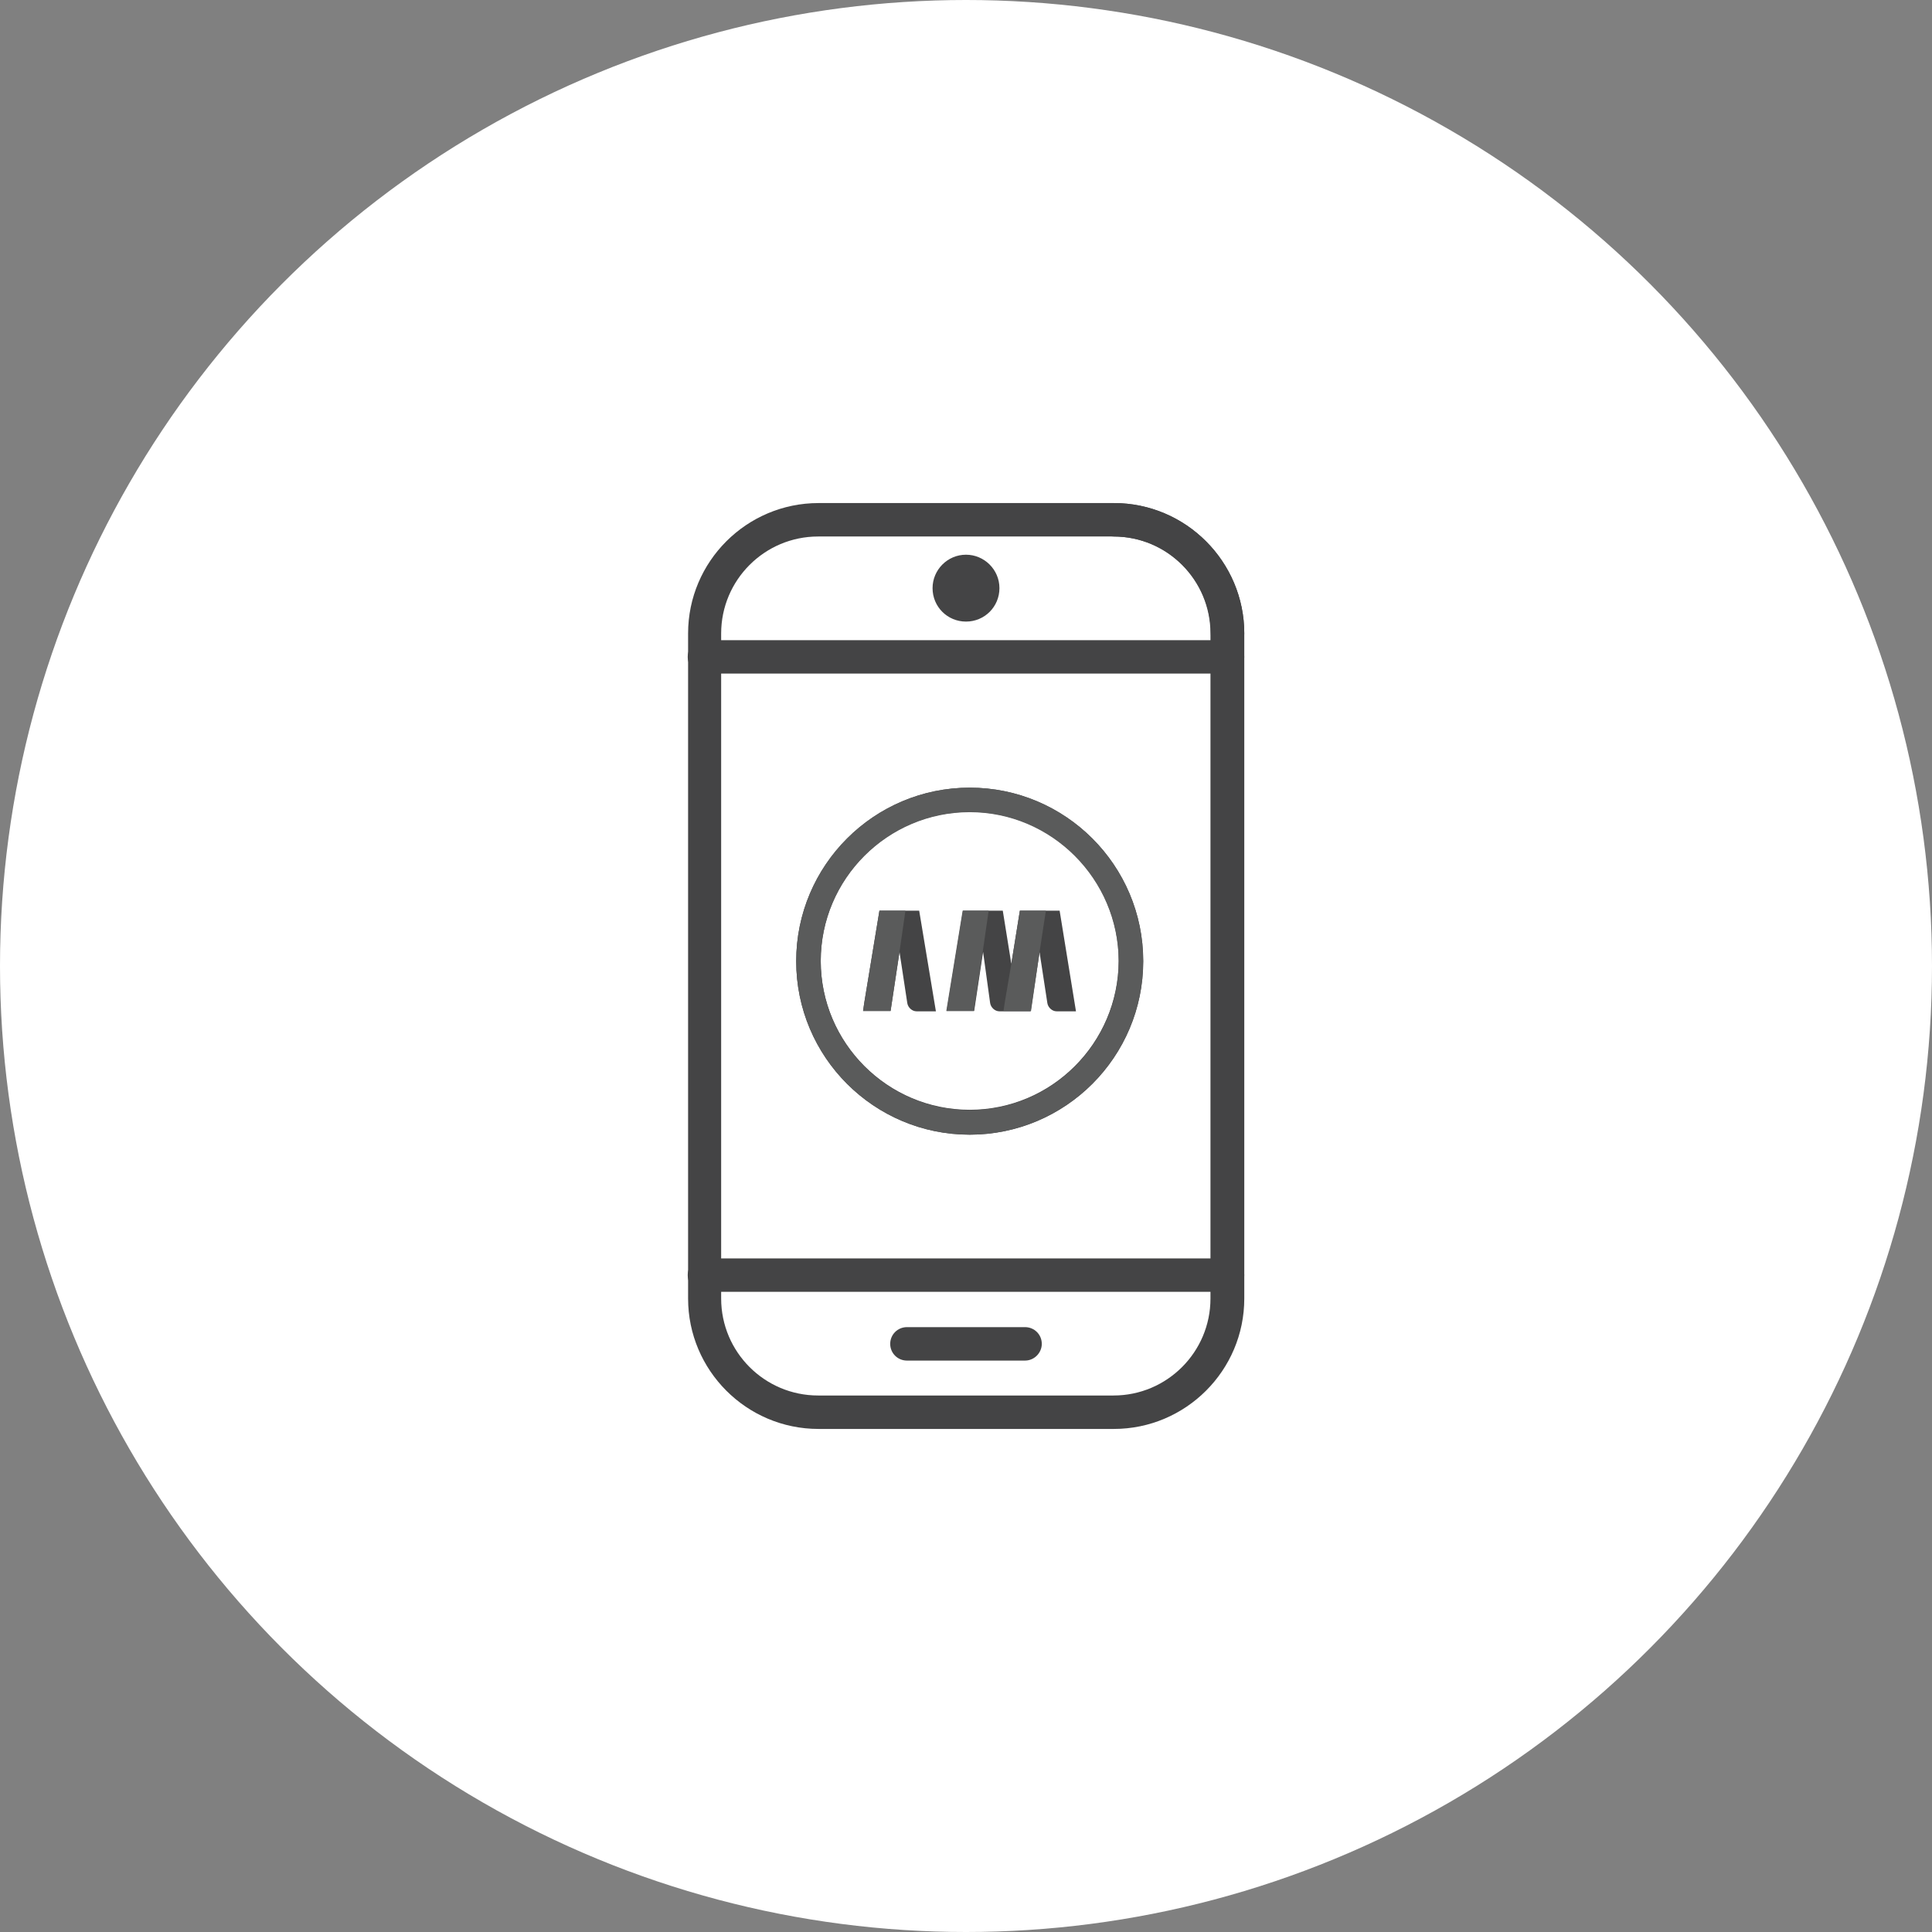
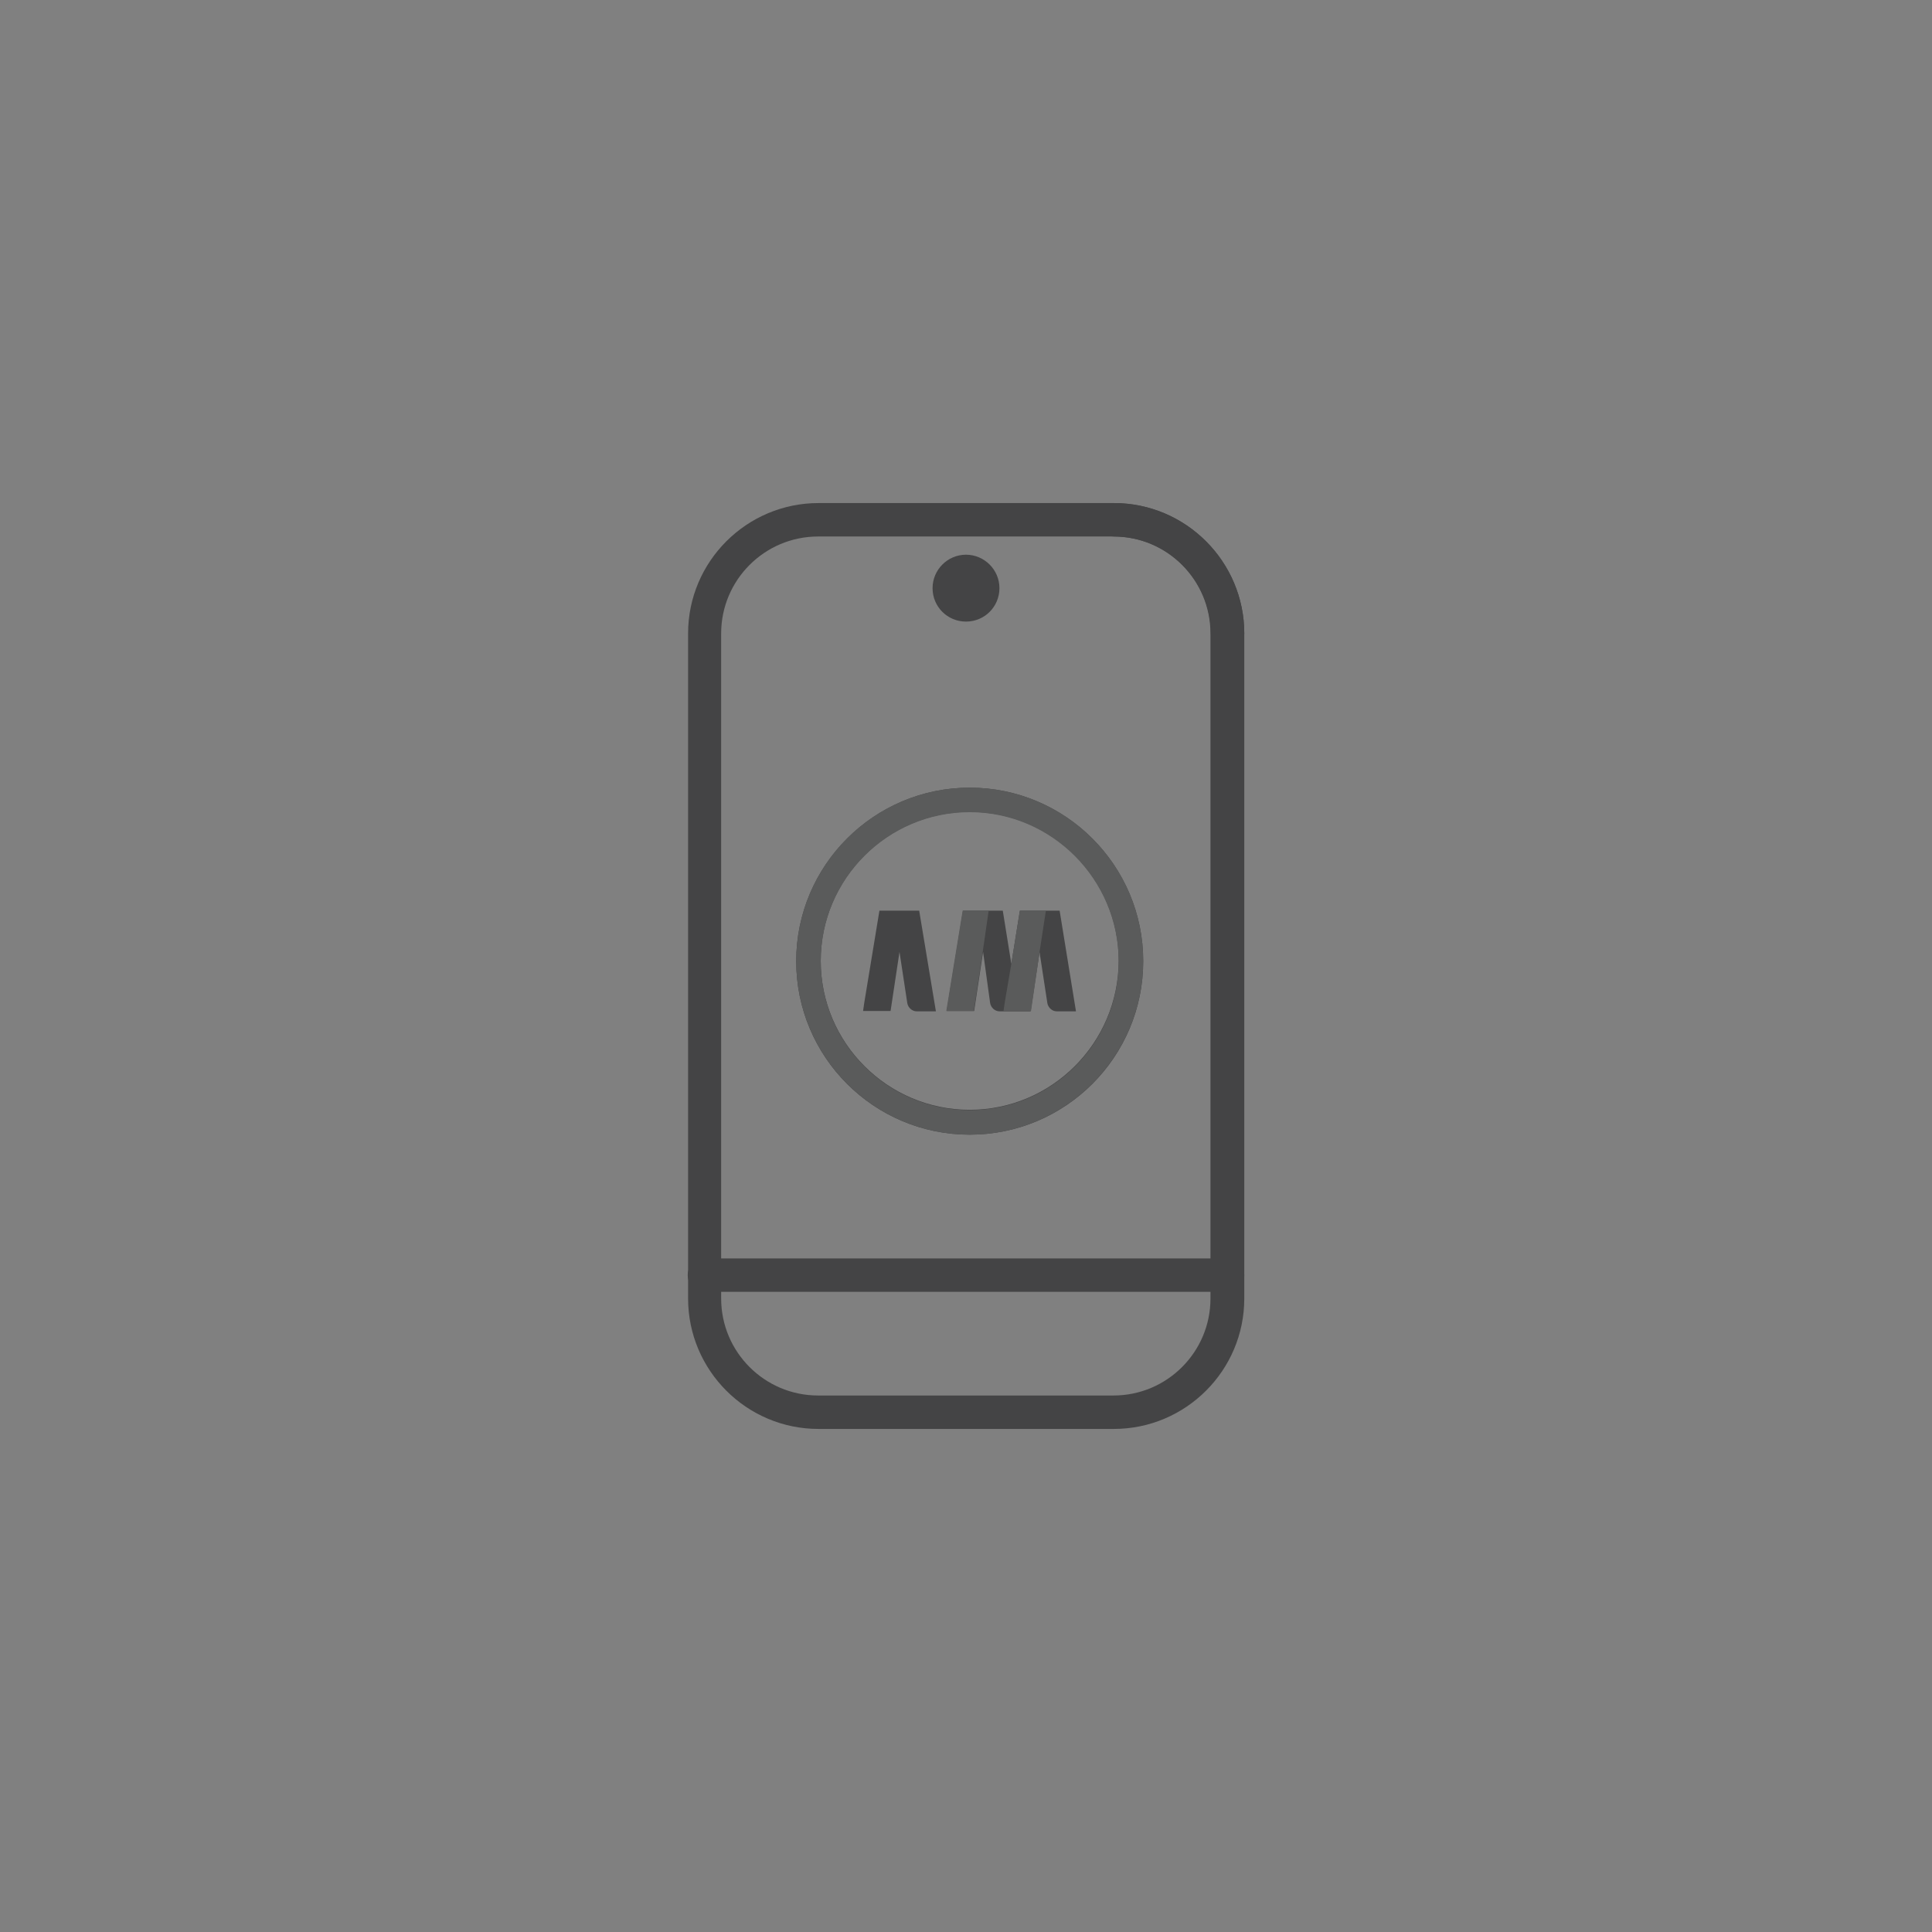
<svg xmlns="http://www.w3.org/2000/svg" version="1.1" id="Layer_1" x="0px" y="0px" viewBox="0 0 52 52" style="enable-background:new 0 0 52 52;" xml:space="preserve">
  <rect x="0" y="0" width="52" height="52" fill="#808080" stroke="none" />
  <style type="text/css">
	.st0{fill:#FFFFFF;}
	.st1{fill:#444445;}
	.st2{fill:#FFFFFF;stroke:#444445;stroke-width:2.999;stroke-linecap:round;stroke-linejoin:round;stroke-miterlimit:10;}
	.st3{fill:#5A5B5B;}
</style>
-   <circle class="st0" cx="26" cy="26" r="26" />
  <g>
    <g>
      <g>
        <g>
          <g>
            <path class="st1" d="M29.98,38.46h-7.95c-1.94,0-3.51-1.58-3.51-3.51v-17.9c0-1.94,1.58-3.51,3.51-3.51h7.95       c1.94,0,3.51,1.58,3.51,3.51v17.9C33.49,36.89,31.91,38.46,29.98,38.46z M22.02,14.44c-1.44,0-2.61,1.17-2.61,2.61v17.9       c0,1.44,1.17,2.61,2.61,2.61h7.95c1.44,0,2.61-1.17,2.61-2.61v-17.9c0-1.44-1.17-2.61-2.61-2.61H22.02z" />
            <path class="st1" d="M33.04,34.77H18.96c-0.25,0-0.45-0.2-0.45-0.45c0-0.25,0.2-0.45,0.45-0.45h14.08       c0.25,0,0.45,0.2,0.45,0.45C33.49,34.57,33.29,34.77,33.04,34.77z" />
-             <path class="st1" d="M33.04,18.13H18.96c-0.25,0-0.45-0.2-0.45-0.45s0.2-0.45,0.45-0.45h14.08c0.25,0,0.45,0.2,0.45,0.45       S33.29,18.13,33.04,18.13z" />
-             <path class="st1" d="M27.59,36.62h-3.18c-0.25,0-0.45-0.2-0.45-0.45c0-0.25,0.2-0.45,0.45-0.45h3.18c0.25,0,0.45,0.2,0.45,0.45       C28.04,36.41,27.84,36.62,27.59,36.62z" />
            <g>
              <path class="st1" d="M26.75,15.83c0,0.41-0.33,0.75-0.75,0.75c-0.41,0-0.75-0.33-0.75-0.75c0-0.41,0.34-0.75,0.75-0.75        C26.41,15.08,26.75,15.42,26.75,15.83z" />
              <path class="st1" d="M26,16.73c-0.5,0-0.9-0.4-0.9-0.9c0-0.49,0.4-0.9,0.9-0.9c0.49,0,0.9,0.4,0.9,0.9        C26.9,16.33,26.5,16.73,26,16.73z M26,15.23c-0.33,0-0.6,0.27-0.6,0.6c0,0.33,0.27,0.6,0.6,0.6c0.33,0,0.6-0.27,0.6-0.6        C26.6,15.5,26.33,15.23,26,15.23z" />
            </g>
          </g>
        </g>
        <g>
          <path class="st1" d="M33.04,17.5c-0.25,0-0.45-0.2-0.45-0.45c0-1.44-1.17-2.61-2.61-2.61c-0.25,0-0.45-0.2-0.45-0.45      s0.2-0.45,0.45-0.45c1.94,0,3.51,1.58,3.51,3.51C33.49,17.3,33.29,17.5,33.04,17.5z" />
        </g>
        <g>
          <path class="st2" d="M26,22.56" />
        </g>
      </g>
    </g>
    <path class="st1" d="M26.1,21.2c-2.57,0-4.67,2.09-4.67,4.67c0,2.58,2.09,4.67,4.67,4.67c2.58,0,4.67-2.09,4.67-4.67   C30.77,23.29,28.67,21.2,26.1,21.2 M26.1,29.87c-2.21,0-4.01-1.8-4.01-4.01c0-2.21,1.8-4.01,4.01-4.01c2.21,0,4.01,1.8,4.01,4.01   C30.1,28.08,28.3,29.87,26.1,29.87" />
    <path class="st1" d="M28.52,24.51h-0.37h-0.33h-0.37l-0.23,1.43l-0.23-1.43h-0.37h-0.33h-0.37l-0.44,2.7h0.74l0.24-1.59L26.65,27   c0.02,0.12,0.13,0.22,0.25,0.22h0.1h0.07h0.35h0.32l0.24-1.59L28.19,27c0.02,0.12,0.13,0.22,0.25,0.22h0.52L28.52,24.51z" />
    <path class="st1" d="M24.74,24.51h-0.37h-0.33h-0.37L23.26,27l-0.03,0.21h0.07h0.67l0.24-1.59L24.42,27   c0.02,0.12,0.13,0.22,0.25,0.22h0.52L24.74,24.51z" />
    <path class="st3" d="M26.1,30.54c-2.57,0-4.67-2.09-4.67-4.67c0-2.58,2.09-4.67,4.67-4.67c2.58,0,4.67,2.09,4.67,4.67   C30.77,28.44,28.67,30.54,26.1,30.54 M26.1,21.86c-2.21,0-4.01,1.8-4.01,4.01c0,2.21,1.8,4.01,4.01,4.01s4.01-1.8,4.01-4.01   C30.1,23.66,28.3,21.86,26.1,21.86" />
    <polygon class="st3" points="26.28,24.51 25.91,24.51 25.47,27.21 26.21,27.21 26.45,25.62 26.61,24.51  " />
    <polygon class="st3" points="27.82,24.51 27.82,24.51 27.45,24.51 27.22,25.94 27.04,27 27.01,27.21 27.08,27.21 27.42,27.21    27.75,27.21 27.98,25.62 28.15,24.51  " />
-     <polygon class="st3" points="24.37,24.51 24.04,24.51 23.67,24.51 23.26,27 23.23,27.21 23.3,27.21 23.97,27.21 24.21,25.62  " />
  </g>
</svg>